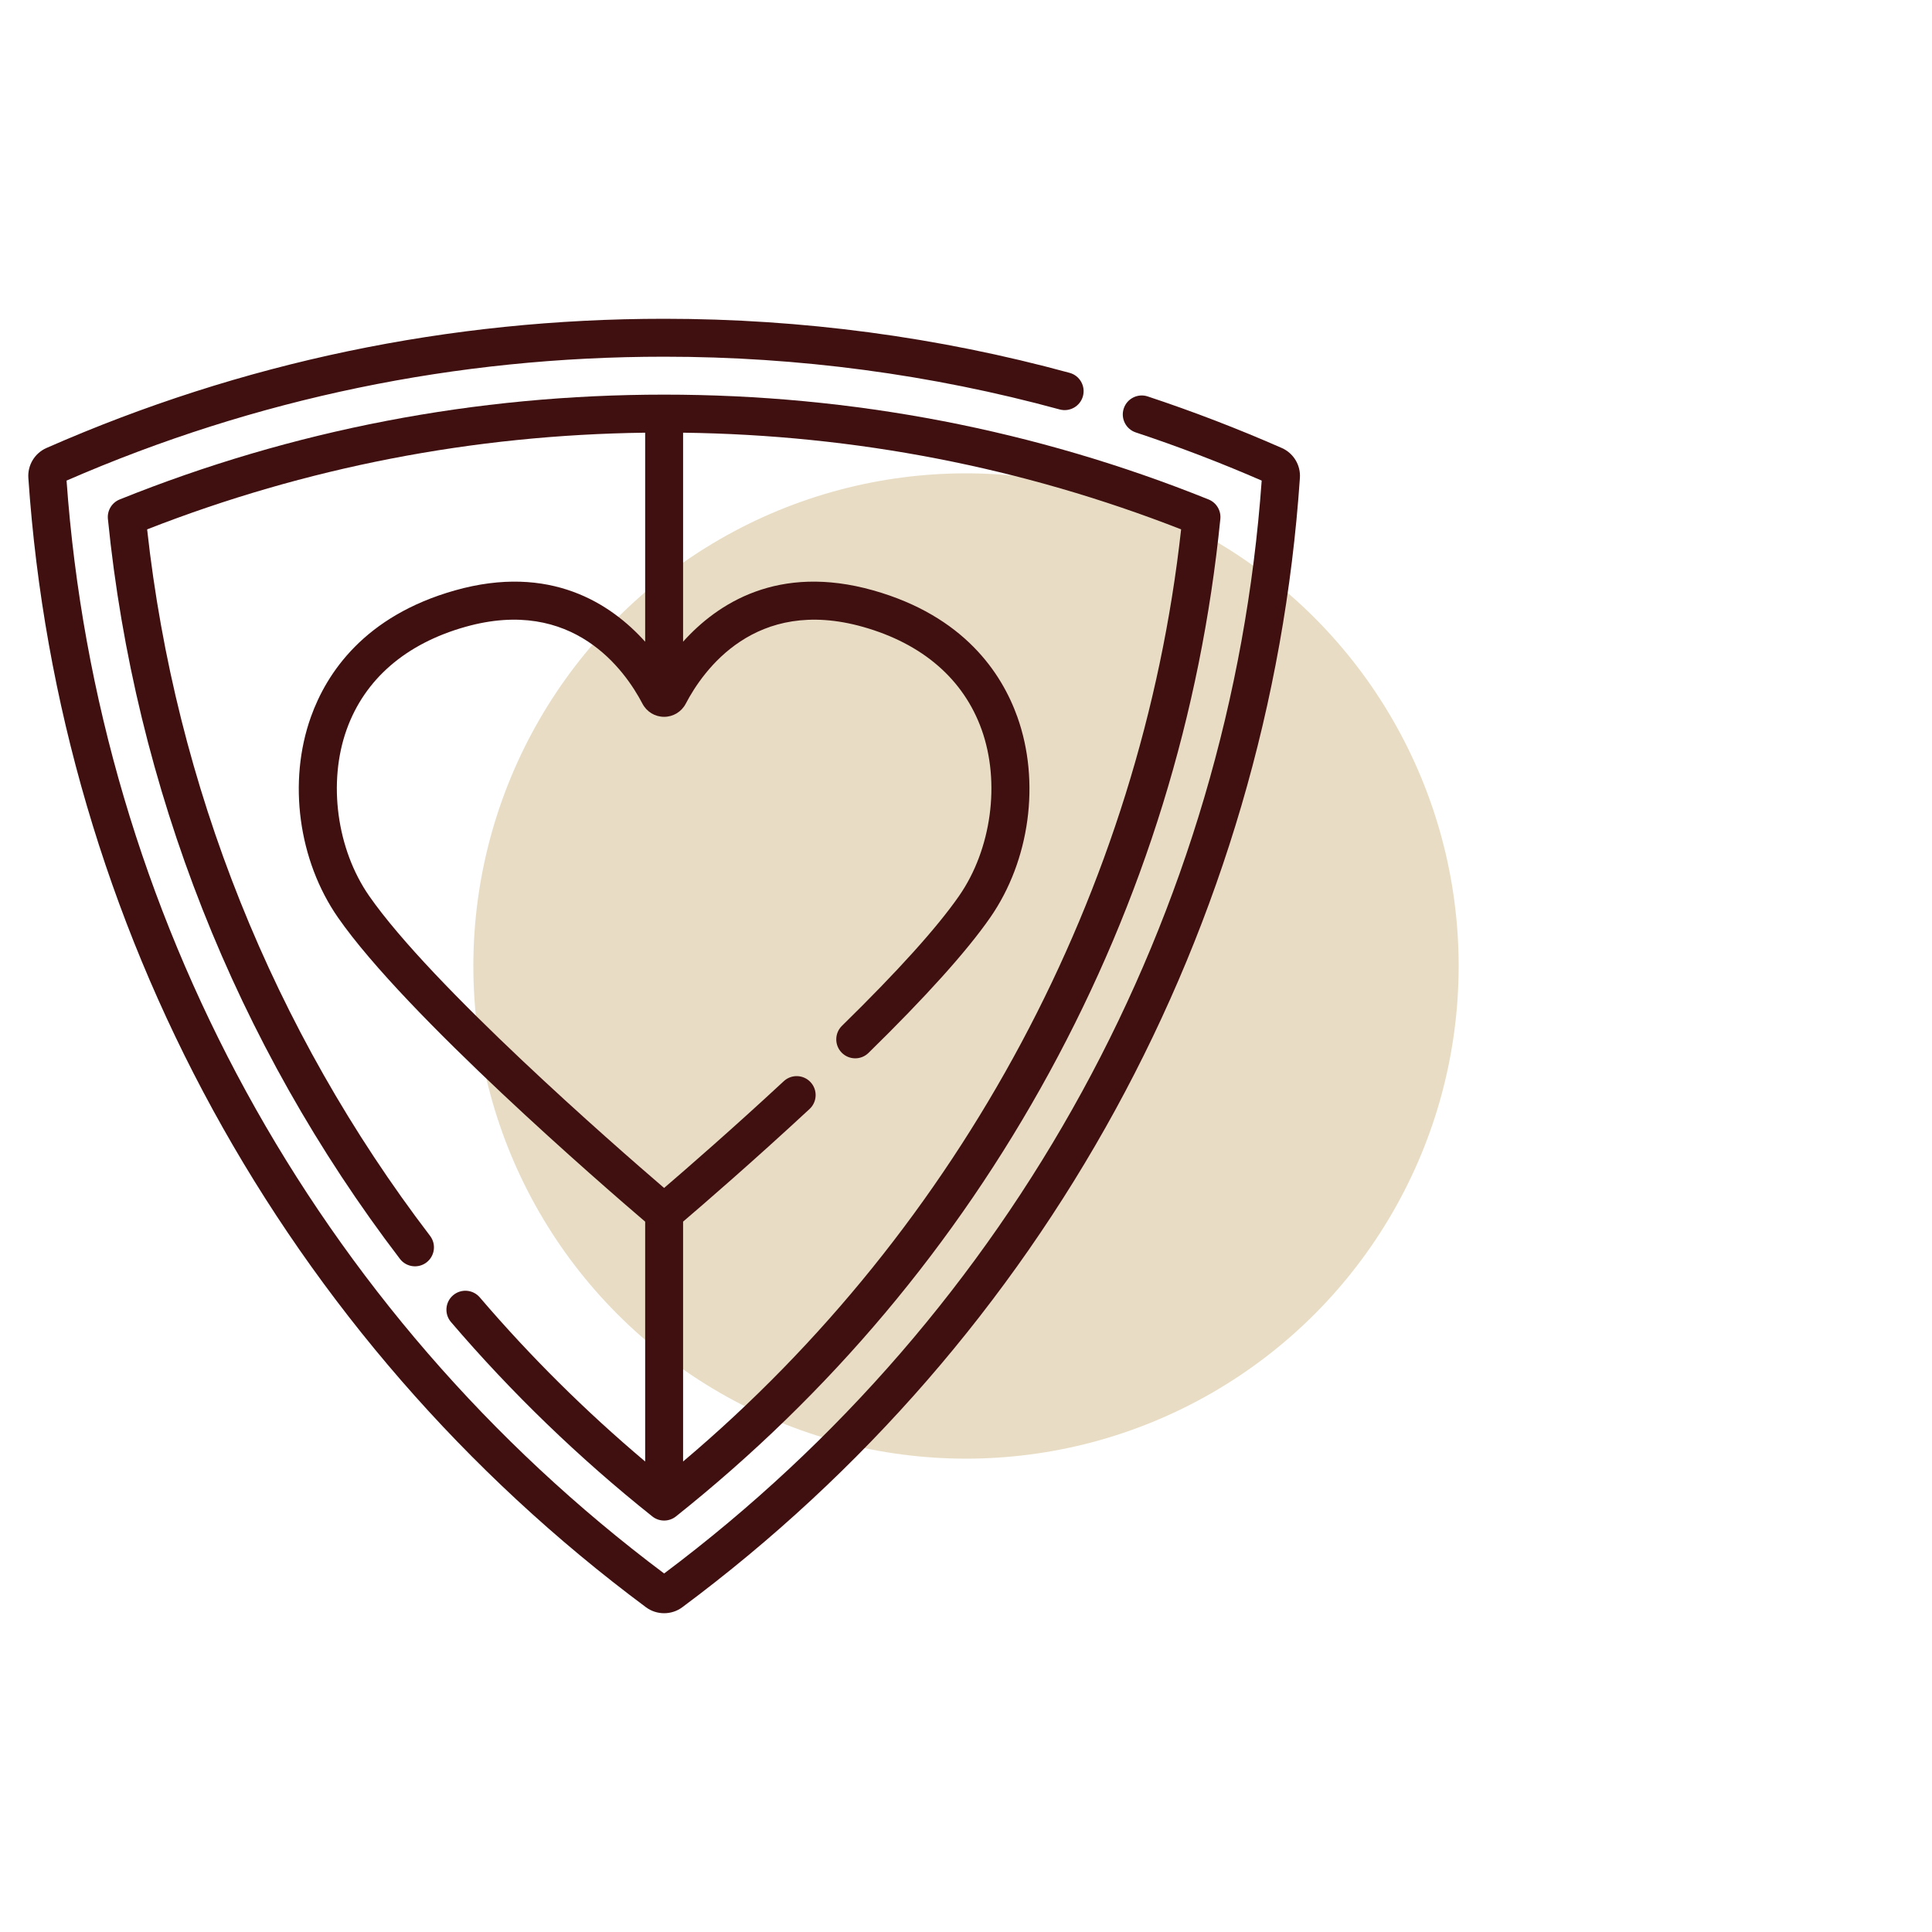
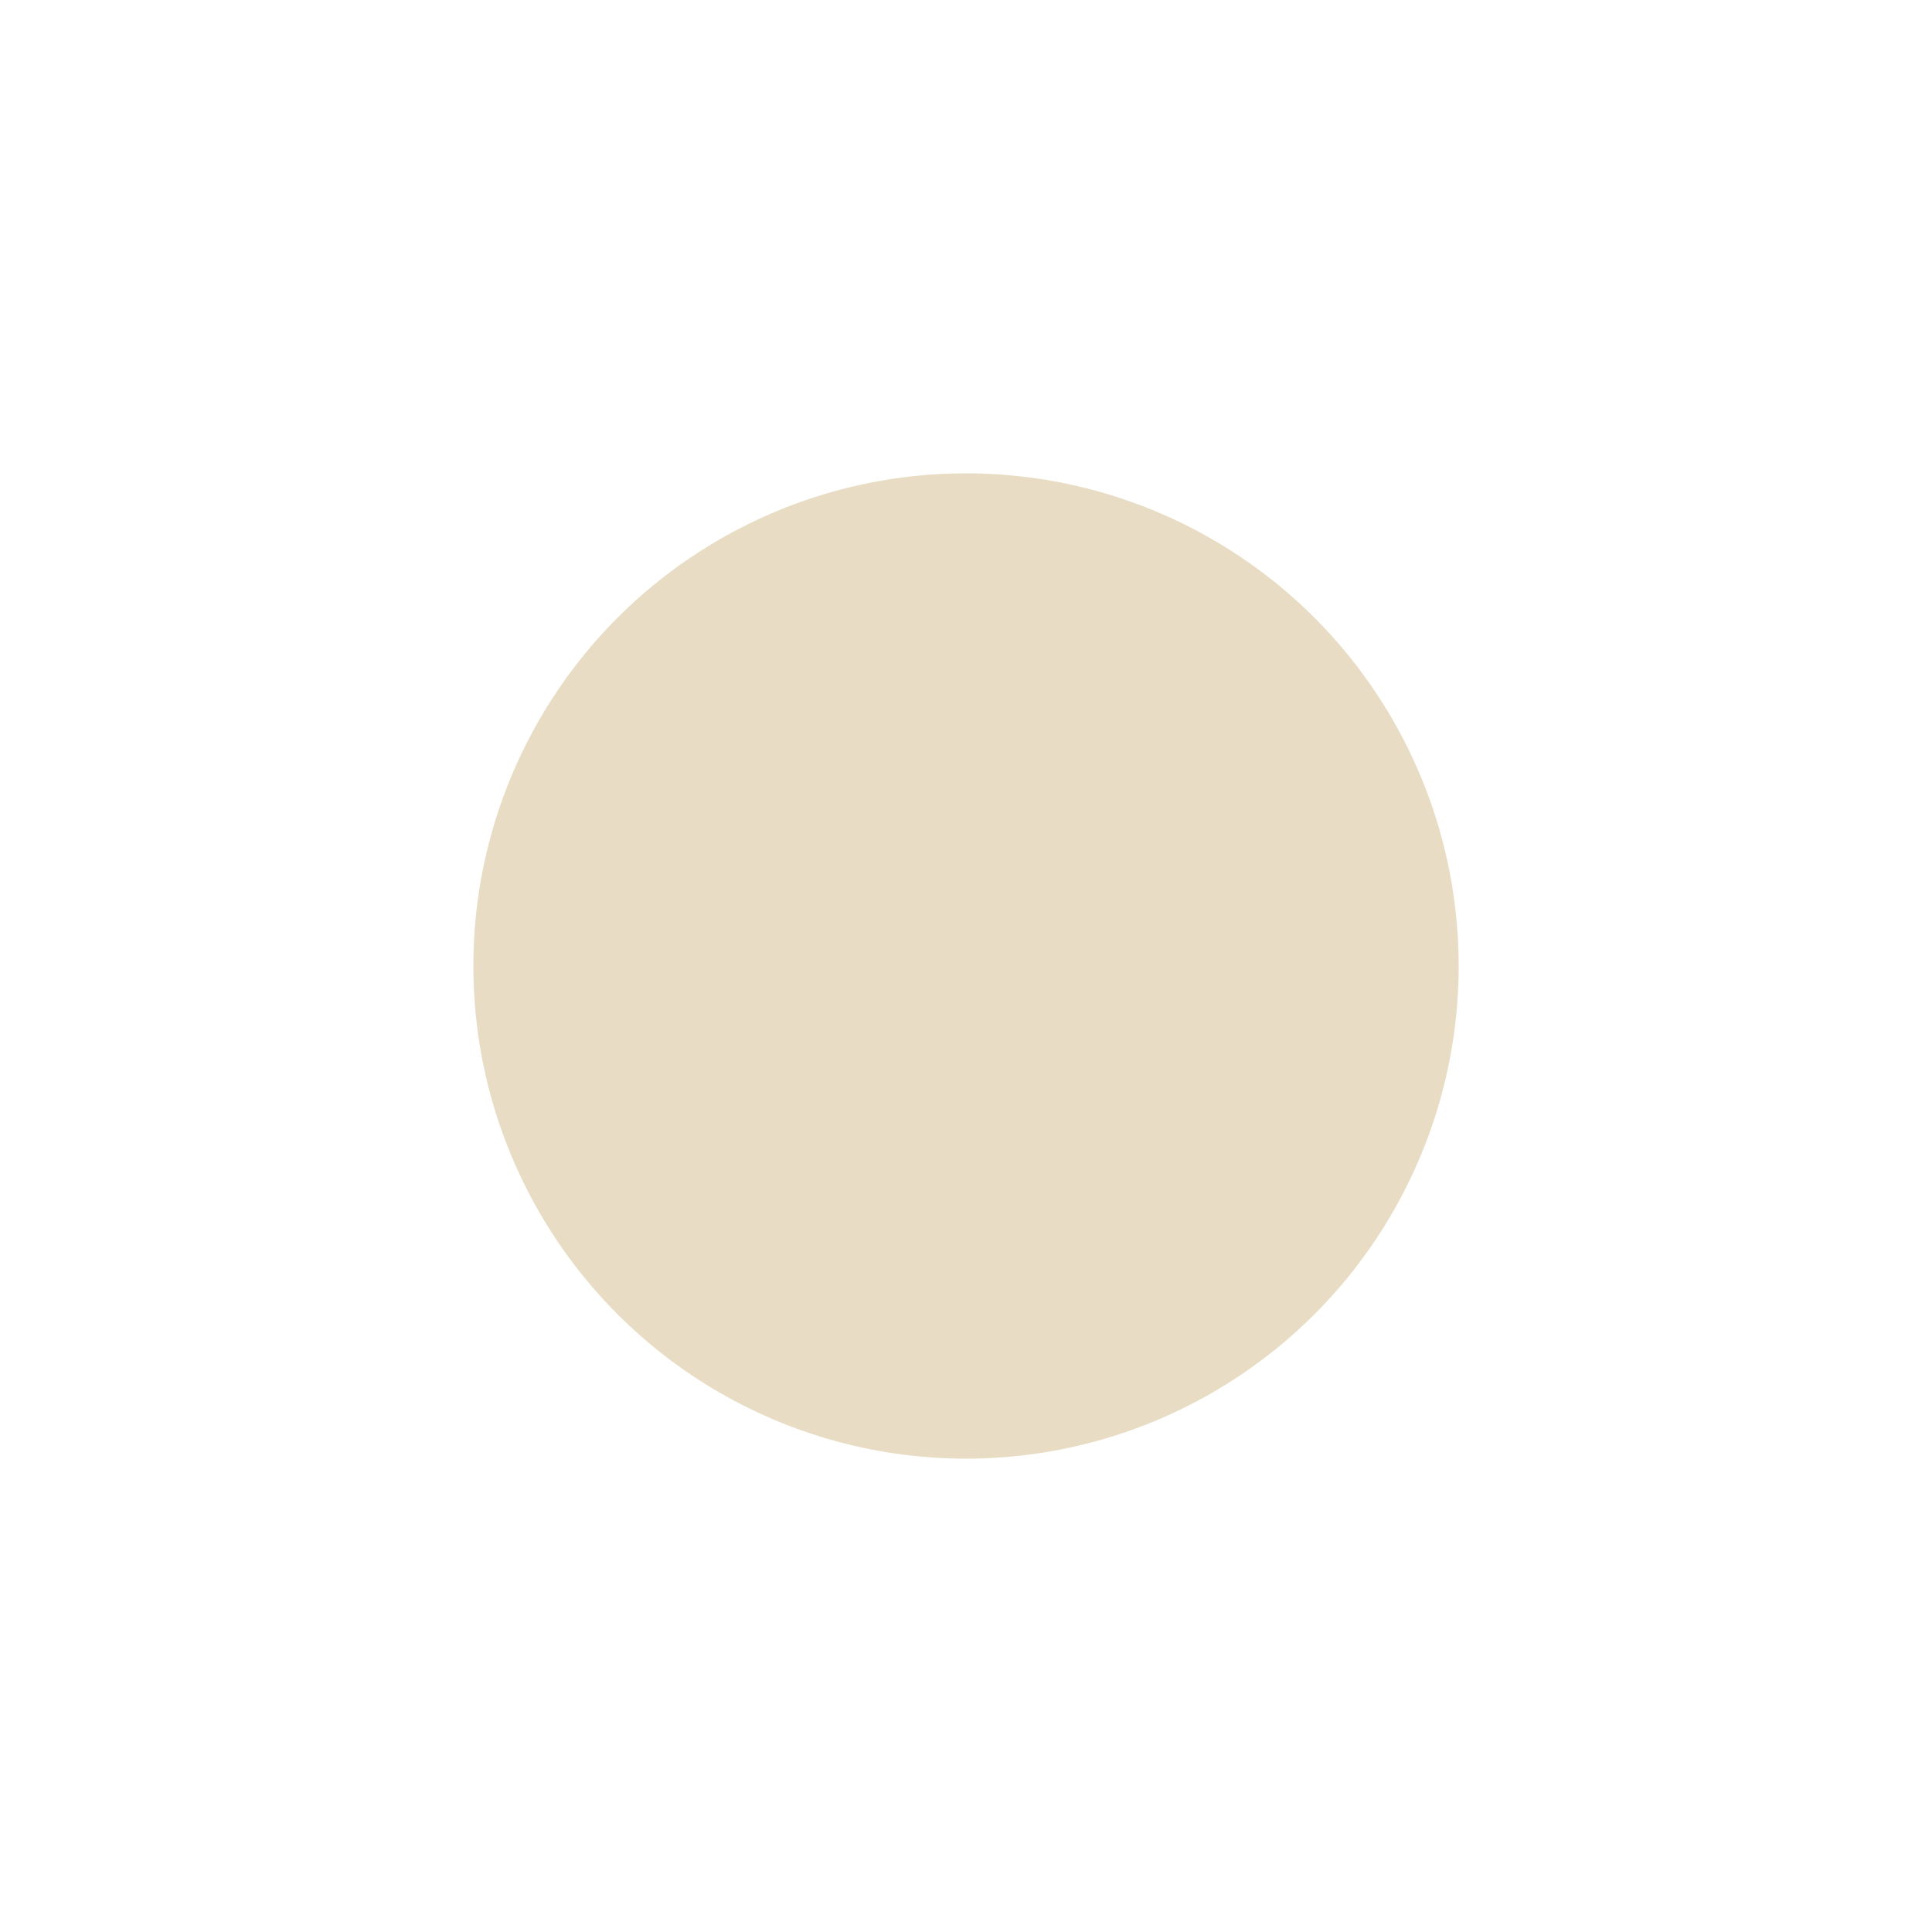
<svg xmlns="http://www.w3.org/2000/svg" width="512" height="512" x="0" y="0" viewBox="0 0 512 512" style="enable-background:new 0 0 512 512" xml:space="preserve" class="">
  <circle r="256" cx="256" cy="256" fill="#e8ddc4" shape="circle" transform="matrix(0.51,0,0,0.51,125.44,125.44)" />
  <g transform="matrix(0.67,0,0,0.67,4.48,84.48)">
    <g>
      <g>
-         <path d="m500.319 51.113c-17.286-7.6-35.131-14.463-53.038-20.398-3.933-1.304-8.176.828-9.479 4.76s.828 8.176 4.76 9.479c16.8 5.568 33.543 11.973 49.799 19.05-12.293 171.499-98.326 328.835-236.361 432.276-138.034-103.441-224.067-260.778-236.361-432.276 74.665-32.519 154.172-49.003 236.361-49.003 53.102 0 105.738 7.019 156.449 20.861 3.991 1.089 8.119-1.264 9.21-5.26s-1.265-8.12-5.261-9.211c-51.996-14.194-105.962-21.391-160.398-21.391-84.984 0-167.184 17.197-244.319 51.113-4.621 2.032-7.496 6.783-7.154 11.824 12.091 177.431 101.136 340.25 244.301 446.708 2.112 1.57 4.642 2.355 7.172 2.355s5.061-.785 7.172-2.355c143.165-106.458 232.209-269.277 244.3-446.706.345-5.041-2.529-9.794-7.153-11.826z" fill="#401011" data-original="#000000" style="" class="" />
-         <path d="m183.092 387.077c-2.692-3.149-7.427-3.519-10.575-.826-3.148 2.692-3.518 7.427-.826 10.575 23.944 28 50.737 53.869 79.636 76.888 1.367 1.089 3.02 1.633 4.673 1.633 1.652 0 3.306-.544 4.673-1.633 60.863-48.48 110.559-107.57 147.705-175.629 37.15-68.065 59.903-141.721 67.628-218.921.332-3.319-1.568-6.459-4.662-7.704-68.348-27.51-140.8-41.459-215.344-41.459s-146.997 13.949-215.344 41.46c-3.094 1.246-4.995 4.385-4.663 7.704 10.644 106.415 50.583 207.619 115.502 292.672 2.514 3.293 7.221 3.925 10.513 1.411 3.292-2.513 3.924-7.219 1.411-10.513-62.09-81.345-100.719-177.85-111.909-279.442 62.714-24.513 128.917-37.36 196.99-38.239v82.685c-13.538-15.091-37.6-30.931-75.205-20.316-35.923 10.136-50.815 32.774-56.983 49.98-9.202 25.671-5.001 56.855 10.702 79.447 26.845 38.609 105.332 106.478 121.487 120.276v94.868c-23.527-19.836-45.484-41.615-65.409-64.917zm-43.763-158.79c-12.822-18.446-16.397-44.898-8.897-65.822 7.138-19.915 23.368-33.956 46.937-40.605 42.619-12.032 63.189 17.24 70.056 30.382 1.676 3.209 4.958 5.202 8.566 5.202s6.891-1.993 8.566-5.201c6.866-13.143 27.435-42.416 70.081-30.382 23.571 6.651 39.802 20.694 46.937 40.613 7.494 20.924 3.91 47.372-8.923 65.816-8.693 12.513-24.274 29.796-46.313 51.372-2.96 2.898-3.01 7.647-.112 10.606 2.897 2.96 7.645 3.011 10.606.113 22.711-22.235 38.906-40.245 48.134-53.528 15.713-22.584 19.924-53.764 10.729-79.437-6.164-17.211-21.055-39.854-56.984-49.991-37.607-10.613-61.67 5.211-75.212 20.297v-82.668c68.072.879 134.274 13.725 196.988 38.238-15.762 142.677-87.085 275.93-196.988 368.694v-94.875c7.808-6.666 27.745-23.877 50.03-44.557 3.036-2.817 3.214-7.563.396-10.599-2.818-3.037-7.563-3.214-10.6-.396-20.194 18.739-38.448 34.608-47.335 42.234-19.89-17.075-91.922-79.925-116.662-115.506z" fill="#401011" data-original="#000000" style="" class="" />
-       </g>
+         </g>
    </g>
  </g>
</svg>